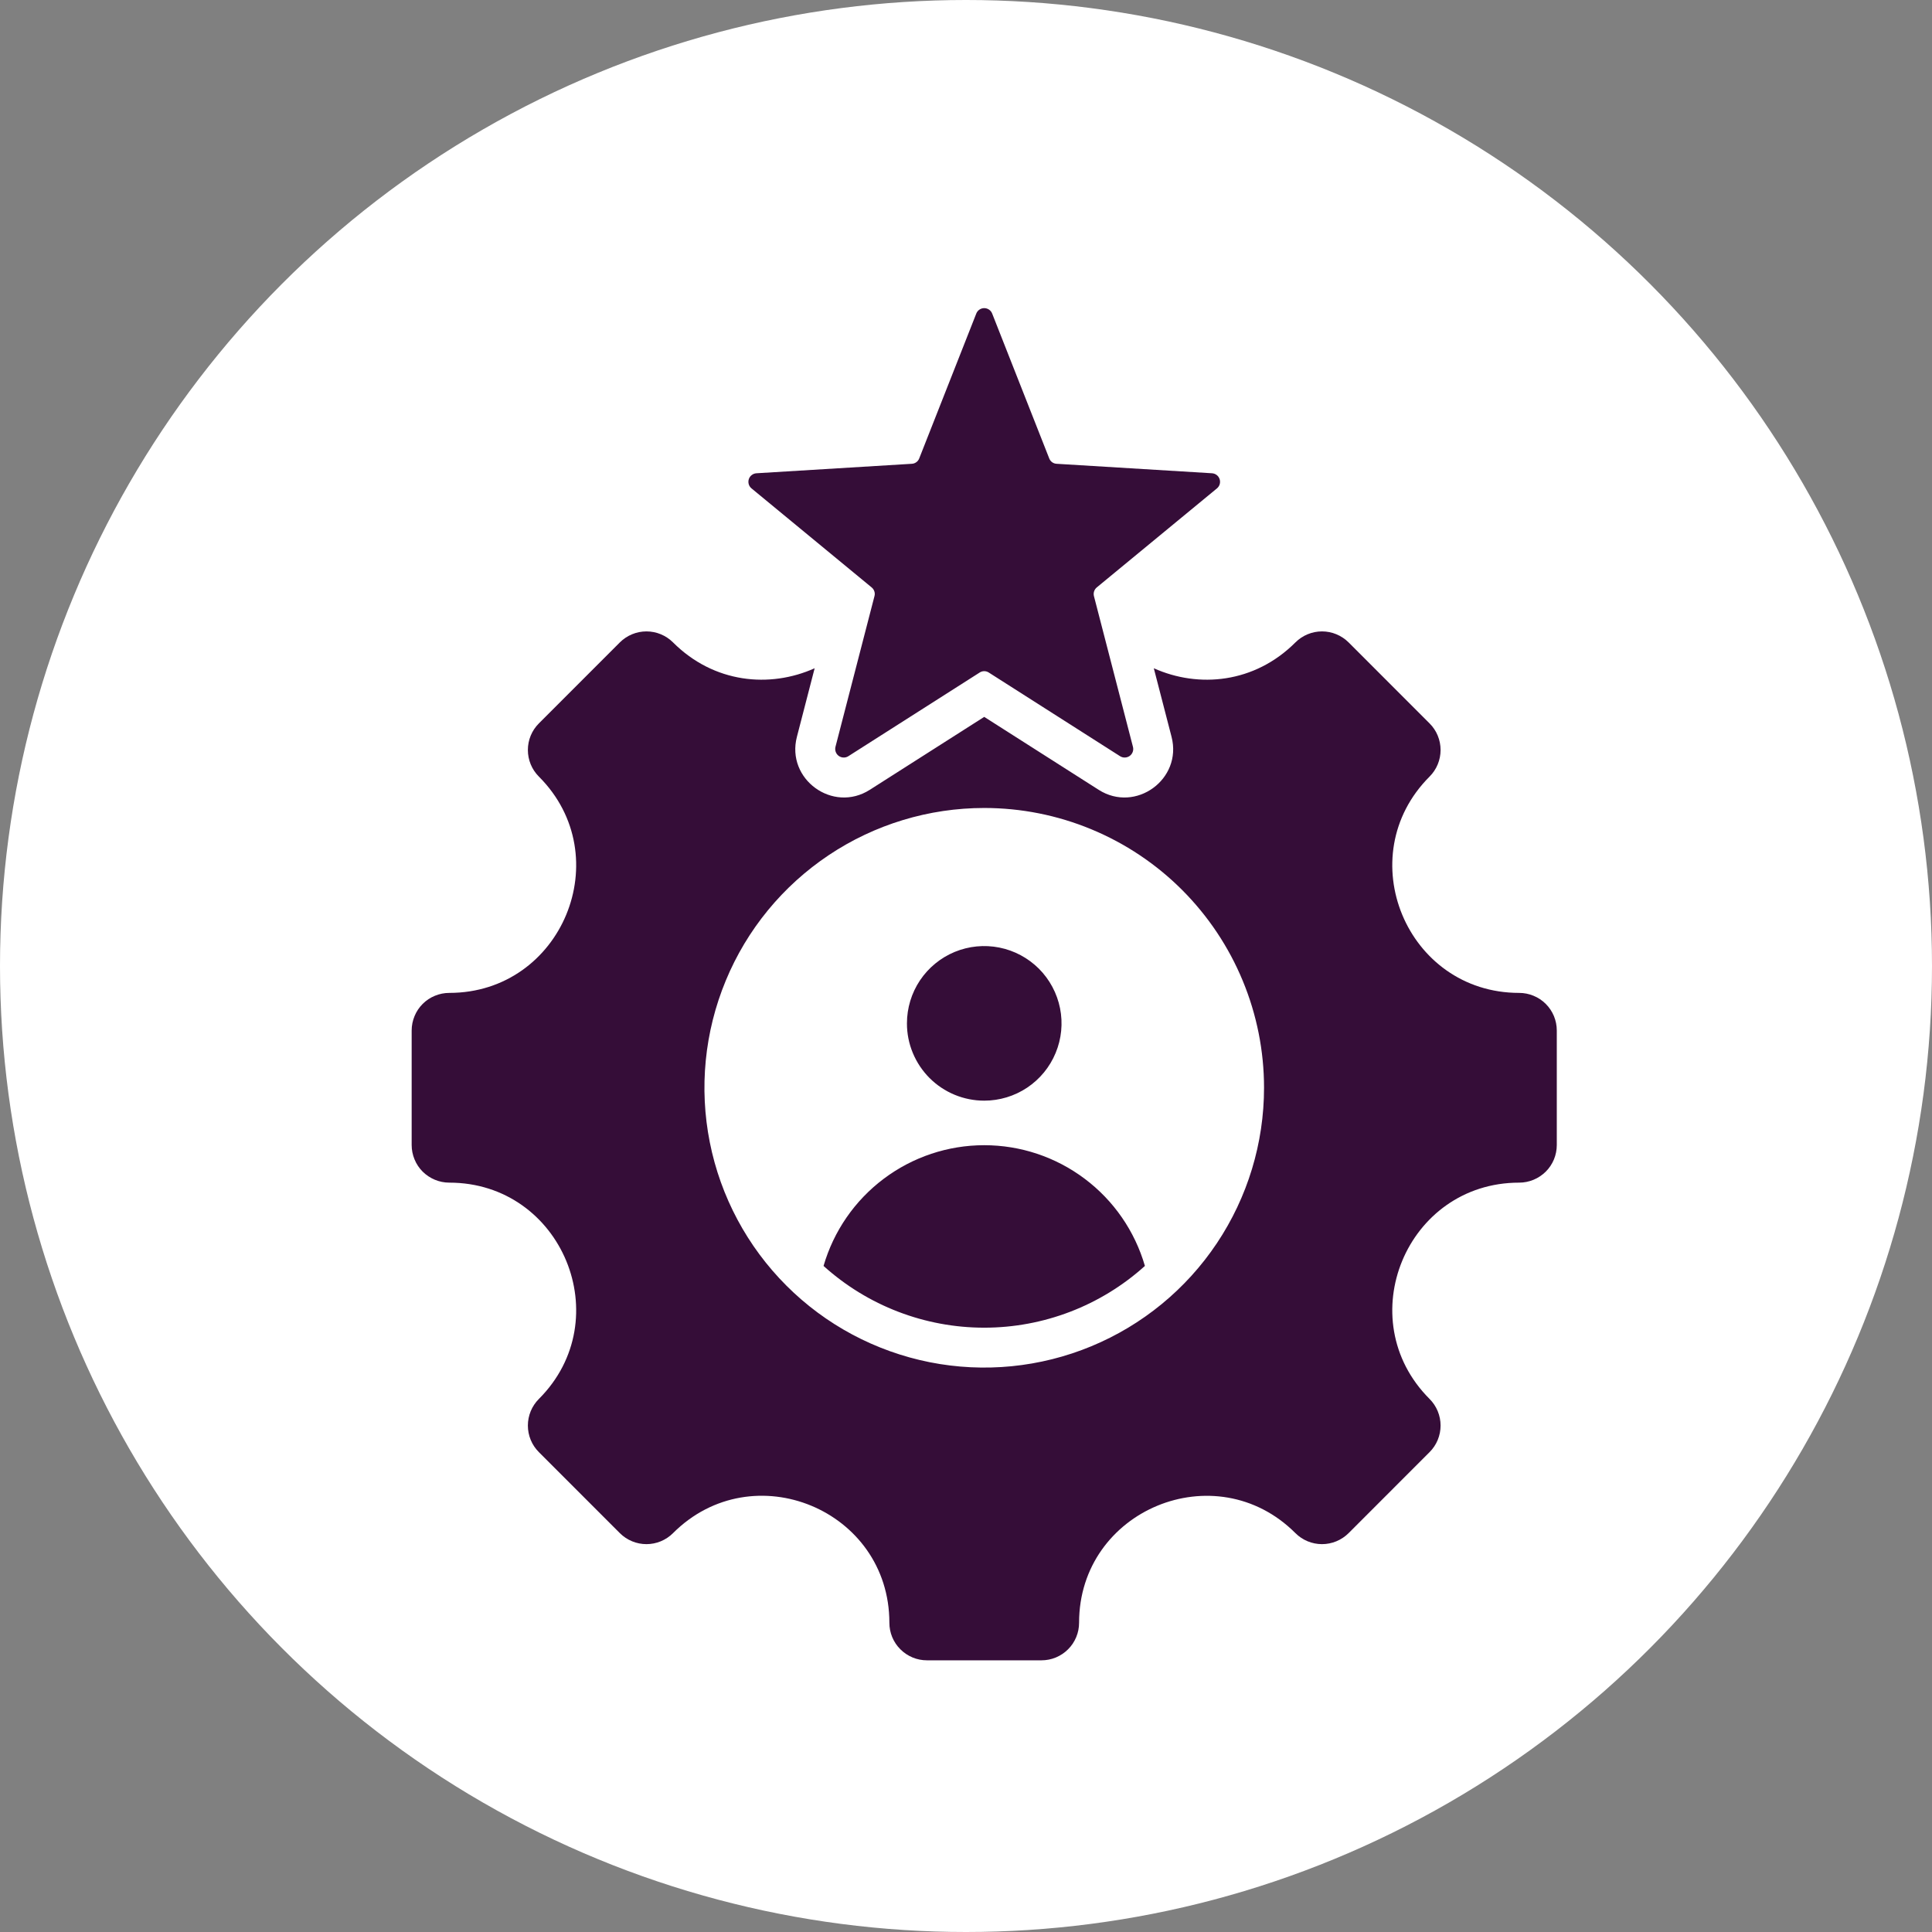
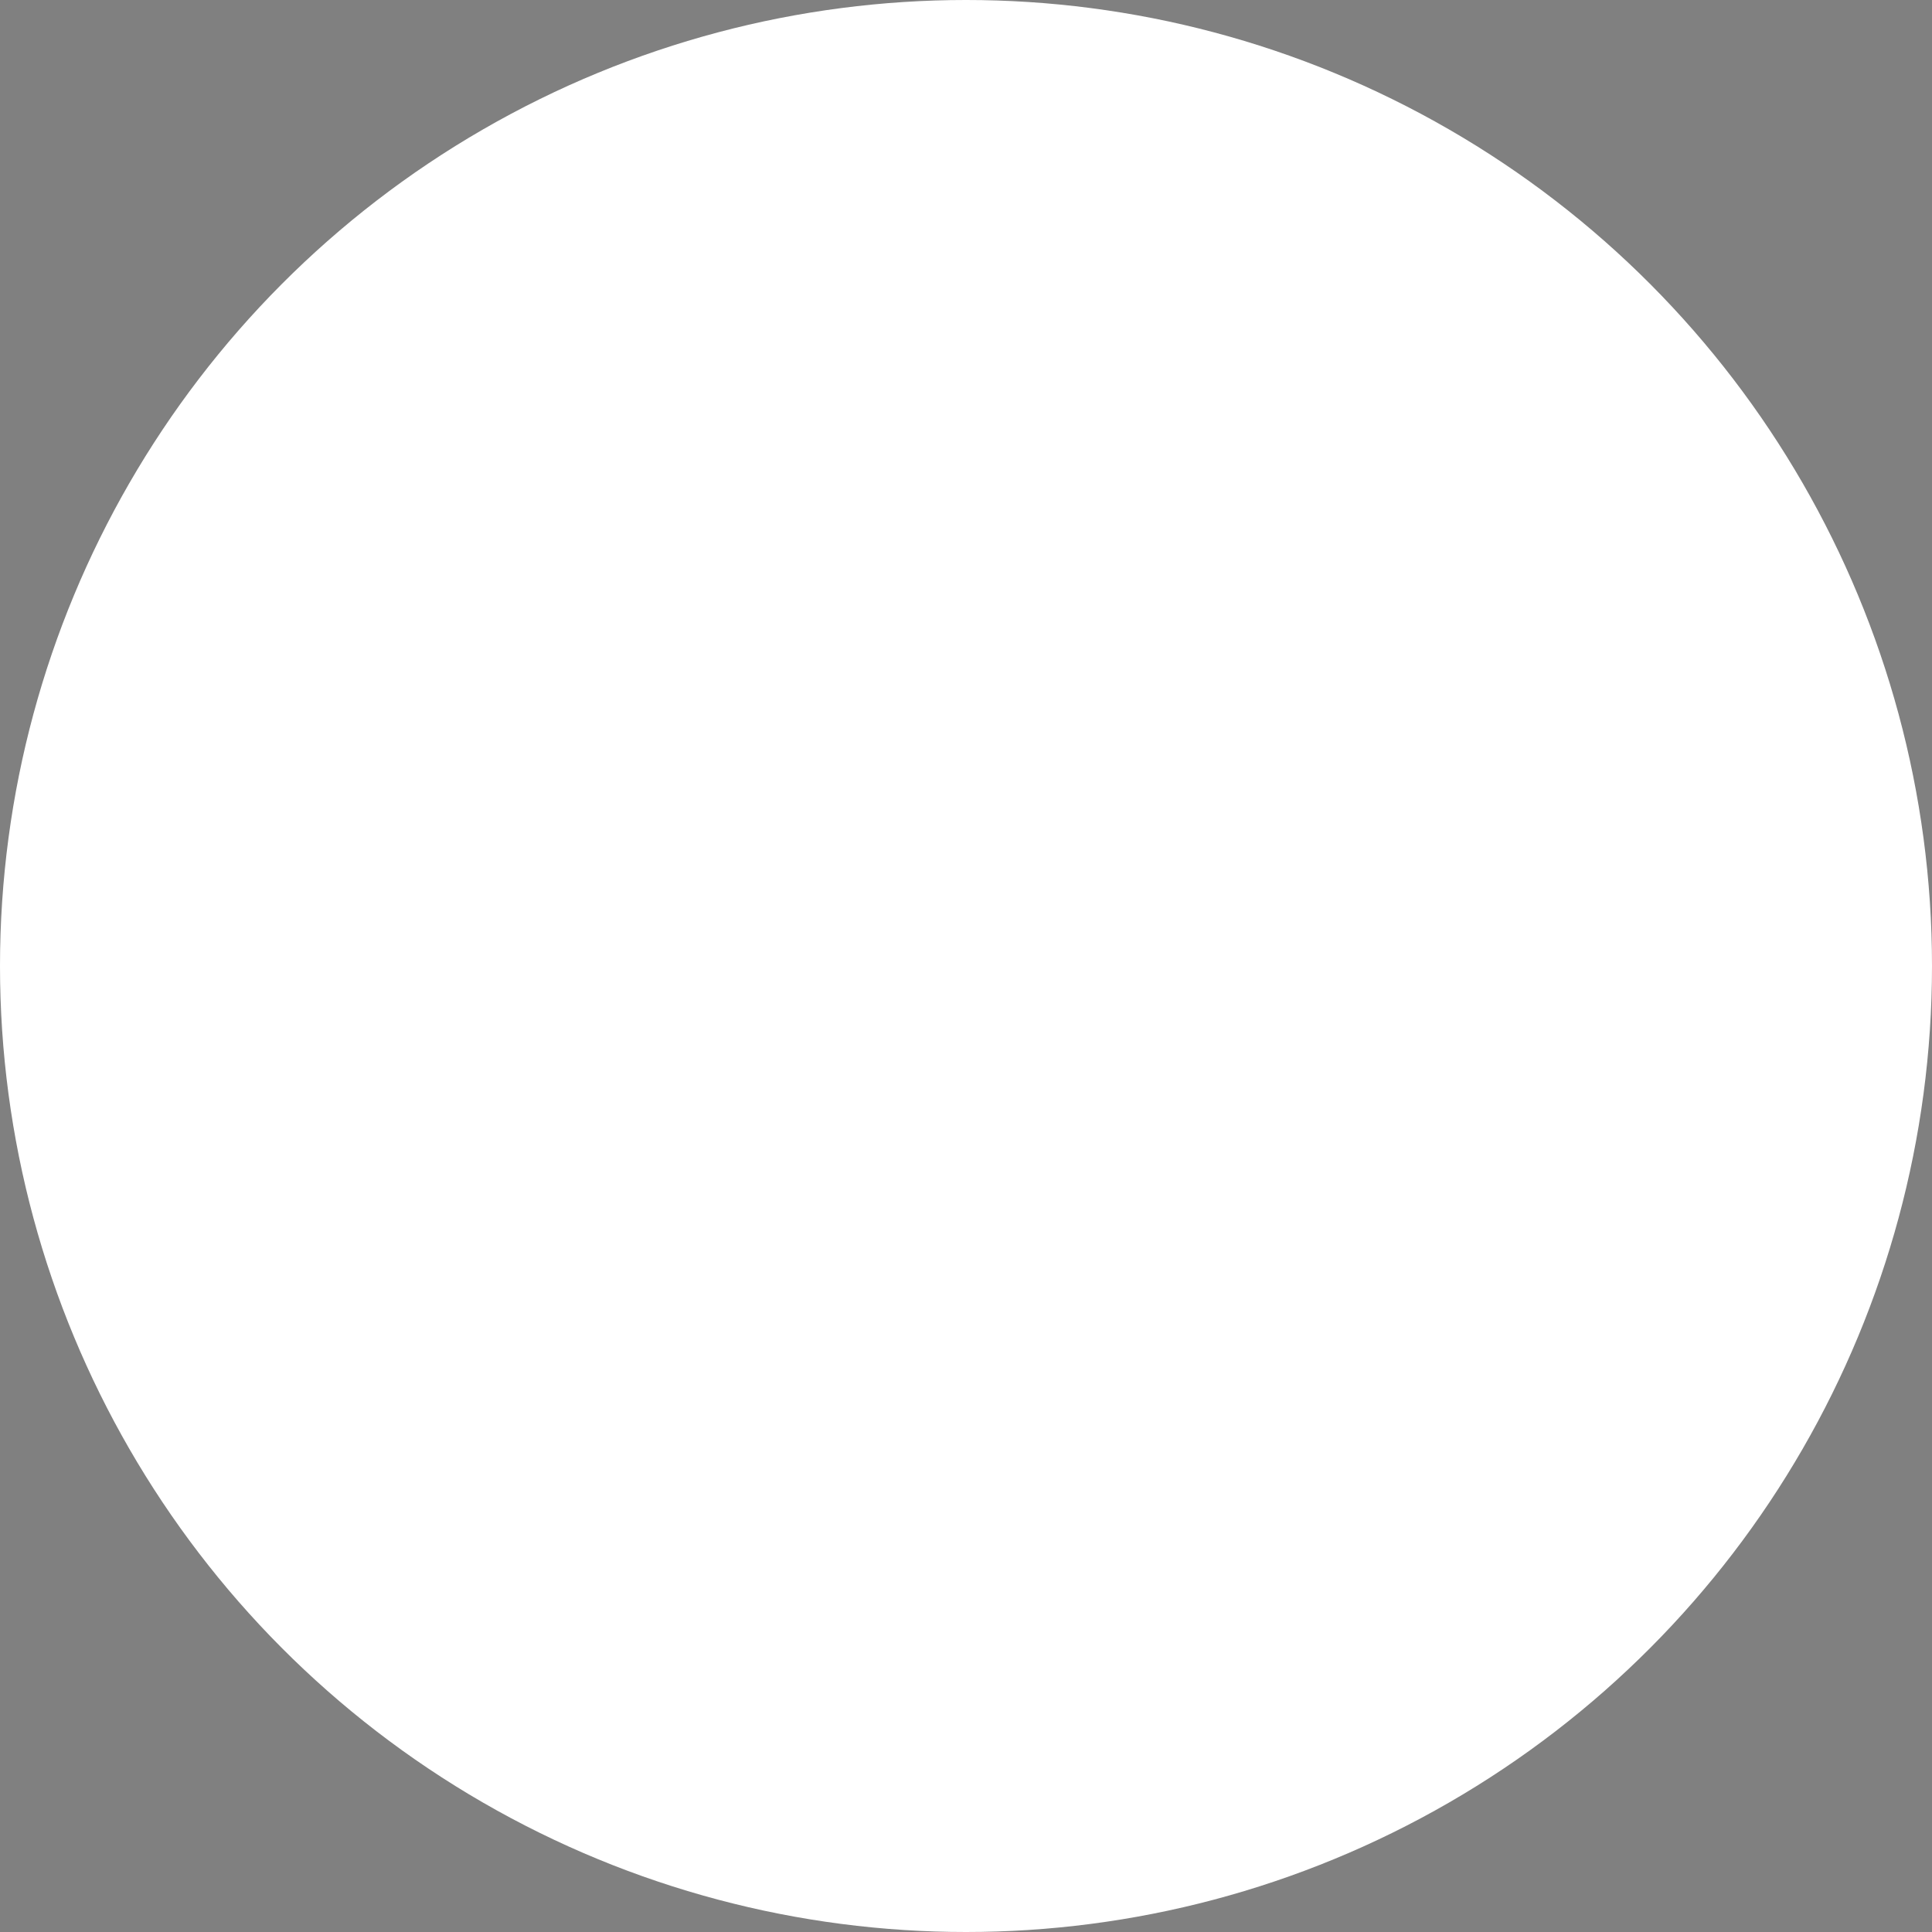
<svg xmlns="http://www.w3.org/2000/svg" width="53" height="53" viewBox="0 0 53 53" fill="none">
  <rect x="0" y="0" width="53" height="53" fill="#808080" stroke="none" />
  <circle cx="26.5" cy="26.5" r="26.5" fill="white" />
-   <path fill-rule="evenodd" clip-rule="evenodd" d="M27.218 8.602L28.783 12.575C28.799 12.617 28.826 12.653 28.863 12.68C28.899 12.706 28.942 12.721 28.987 12.723L33.249 12.983C33.296 12.986 33.341 13.003 33.379 13.032C33.416 13.061 33.443 13.1 33.458 13.145C33.472 13.19 33.473 13.238 33.46 13.283C33.447 13.328 33.42 13.368 33.384 13.398L30.088 16.114C30.054 16.142 30.028 16.18 30.014 16.223C30 16.265 29.999 16.311 30.01 16.354L31.08 20.488C31.092 20.534 31.09 20.582 31.074 20.626C31.058 20.671 31.029 20.709 30.991 20.737C30.953 20.764 30.907 20.78 30.86 20.781C30.813 20.783 30.767 20.77 30.727 20.745L27.126 18.45C27.088 18.425 27.044 18.412 27 18.412C26.955 18.412 26.911 18.425 26.874 18.45L23.272 20.745C23.233 20.77 23.186 20.783 23.139 20.781C23.092 20.78 23.047 20.764 23.009 20.737C22.971 20.709 22.942 20.671 22.926 20.626C22.91 20.582 22.908 20.534 22.919 20.488L23.989 16.354C24.001 16.311 24 16.265 23.986 16.223C23.972 16.18 23.946 16.142 23.911 16.114L20.616 13.398C20.58 13.368 20.553 13.328 20.54 13.283C20.527 13.238 20.528 13.189 20.542 13.145C20.557 13.1 20.584 13.06 20.622 13.032C20.659 13.003 20.704 12.986 20.751 12.983L25.013 12.723C25.058 12.721 25.101 12.706 25.137 12.679C25.174 12.653 25.201 12.617 25.217 12.575L26.782 8.602C26.799 8.558 26.829 8.52 26.868 8.494C26.907 8.467 26.953 8.453 27 8.453C27.047 8.453 27.093 8.467 27.132 8.494C27.171 8.52 27.201 8.558 27.218 8.602ZM41.675 32.443C41.811 32.443 41.945 32.416 42.07 32.364C42.195 32.312 42.309 32.236 42.405 32.141C42.501 32.045 42.577 31.931 42.629 31.806C42.68 31.681 42.707 31.547 42.707 31.411V28.27C42.707 28.134 42.68 28 42.629 27.875C42.577 27.75 42.501 27.636 42.405 27.54C42.309 27.444 42.195 27.368 42.07 27.317C41.945 27.265 41.811 27.238 41.675 27.238C38.582 27.238 37.03 23.491 39.217 21.304C39.411 21.11 39.519 20.848 39.519 20.574C39.519 20.3 39.411 20.038 39.217 19.845L36.996 17.623C36.802 17.43 36.54 17.321 36.266 17.321C35.993 17.321 35.73 17.43 35.537 17.623C34.414 18.746 32.88 18.883 31.652 18.332L32.139 20.214C32.44 21.377 31.152 22.312 30.14 21.667L27 19.666L23.86 21.667C22.848 22.312 21.56 21.377 21.861 20.214L22.348 18.332C21.121 18.883 19.586 18.746 18.463 17.623C18.27 17.43 18.007 17.321 17.734 17.321C17.46 17.321 17.198 17.43 17.004 17.623L14.783 19.845C14.589 20.038 14.481 20.3 14.481 20.574C14.481 20.848 14.589 21.11 14.783 21.304C16.97 23.491 15.418 27.238 12.325 27.238C12.189 27.238 12.055 27.265 11.93 27.317C11.805 27.368 11.691 27.444 11.595 27.54C11.499 27.636 11.423 27.75 11.372 27.875C11.32 28 11.293 28.134 11.293 28.27V31.411C11.293 31.547 11.32 31.681 11.372 31.806C11.423 31.931 11.499 32.045 11.595 32.141C11.691 32.236 11.805 32.312 11.93 32.364C12.055 32.416 12.189 32.443 12.325 32.443C15.418 32.443 16.97 36.19 14.783 38.377C14.589 38.571 14.481 38.833 14.481 39.107C14.481 39.38 14.589 39.643 14.783 39.836L17.004 42.058C17.198 42.251 17.46 42.36 17.734 42.36C18.007 42.36 18.27 42.251 18.463 42.058C20.653 39.868 24.398 41.419 24.398 44.516C24.398 44.651 24.424 44.785 24.476 44.911C24.528 45.036 24.604 45.15 24.7 45.245C24.796 45.341 24.91 45.417 25.035 45.469C25.16 45.521 25.294 45.547 25.43 45.547H28.57C28.706 45.547 28.84 45.521 28.965 45.469C29.09 45.417 29.204 45.341 29.3 45.245C29.396 45.15 29.472 45.036 29.524 44.91C29.576 44.785 29.602 44.651 29.602 44.516C29.602 41.422 33.35 39.87 35.537 42.058C35.73 42.251 35.993 42.36 36.266 42.36C36.54 42.36 36.802 42.251 36.996 42.058L39.217 39.836C39.411 39.643 39.519 39.38 39.519 39.107C39.519 38.833 39.411 38.571 39.217 38.377C37.03 36.19 38.582 32.443 41.675 32.443V32.443ZM22.592 34.728C22.869 33.773 23.448 32.934 24.243 32.337C25.038 31.739 26.006 31.416 27 31.416C27.994 31.416 28.962 31.739 29.757 32.337C30.552 32.934 31.131 33.773 31.408 34.728C30.199 35.819 28.628 36.422 27 36.422C25.372 36.422 23.801 35.819 22.592 34.728ZM24.88 28.073C24.88 27.654 25.004 27.244 25.237 26.895C25.47 26.547 25.801 26.275 26.189 26.114C26.576 25.954 27.003 25.912 27.414 25.994C27.825 26.076 28.203 26.278 28.5 26.574C28.796 26.871 28.998 27.249 29.08 27.66C29.162 28.071 29.12 28.498 28.959 28.885C28.799 29.273 28.527 29.604 28.178 29.837C27.829 30.07 27.419 30.194 27 30.194C26.721 30.194 26.446 30.139 26.189 30.033C25.931 29.926 25.697 29.77 25.5 29.573C25.304 29.376 25.147 29.142 25.041 28.885C24.934 28.628 24.879 28.352 24.88 28.073H24.88ZM34.676 29.84C34.676 31.359 34.225 32.843 33.382 34.105C32.539 35.367 31.34 36.351 29.937 36.932C28.535 37.513 26.991 37.665 25.503 37.369C24.014 37.072 22.646 36.342 21.573 35.268C20.499 34.194 19.768 32.827 19.472 31.338C19.176 29.849 19.328 28.306 19.909 26.903C20.489 25.5 21.473 24.302 22.736 23.458C23.998 22.615 25.482 22.165 27 22.165C28.008 22.165 29.006 22.363 29.937 22.749C30.869 23.135 31.715 23.7 32.428 24.413C33.14 25.126 33.706 25.972 34.091 26.903C34.477 27.834 34.676 28.832 34.676 29.84Z" fill="#350D38" />
</svg>